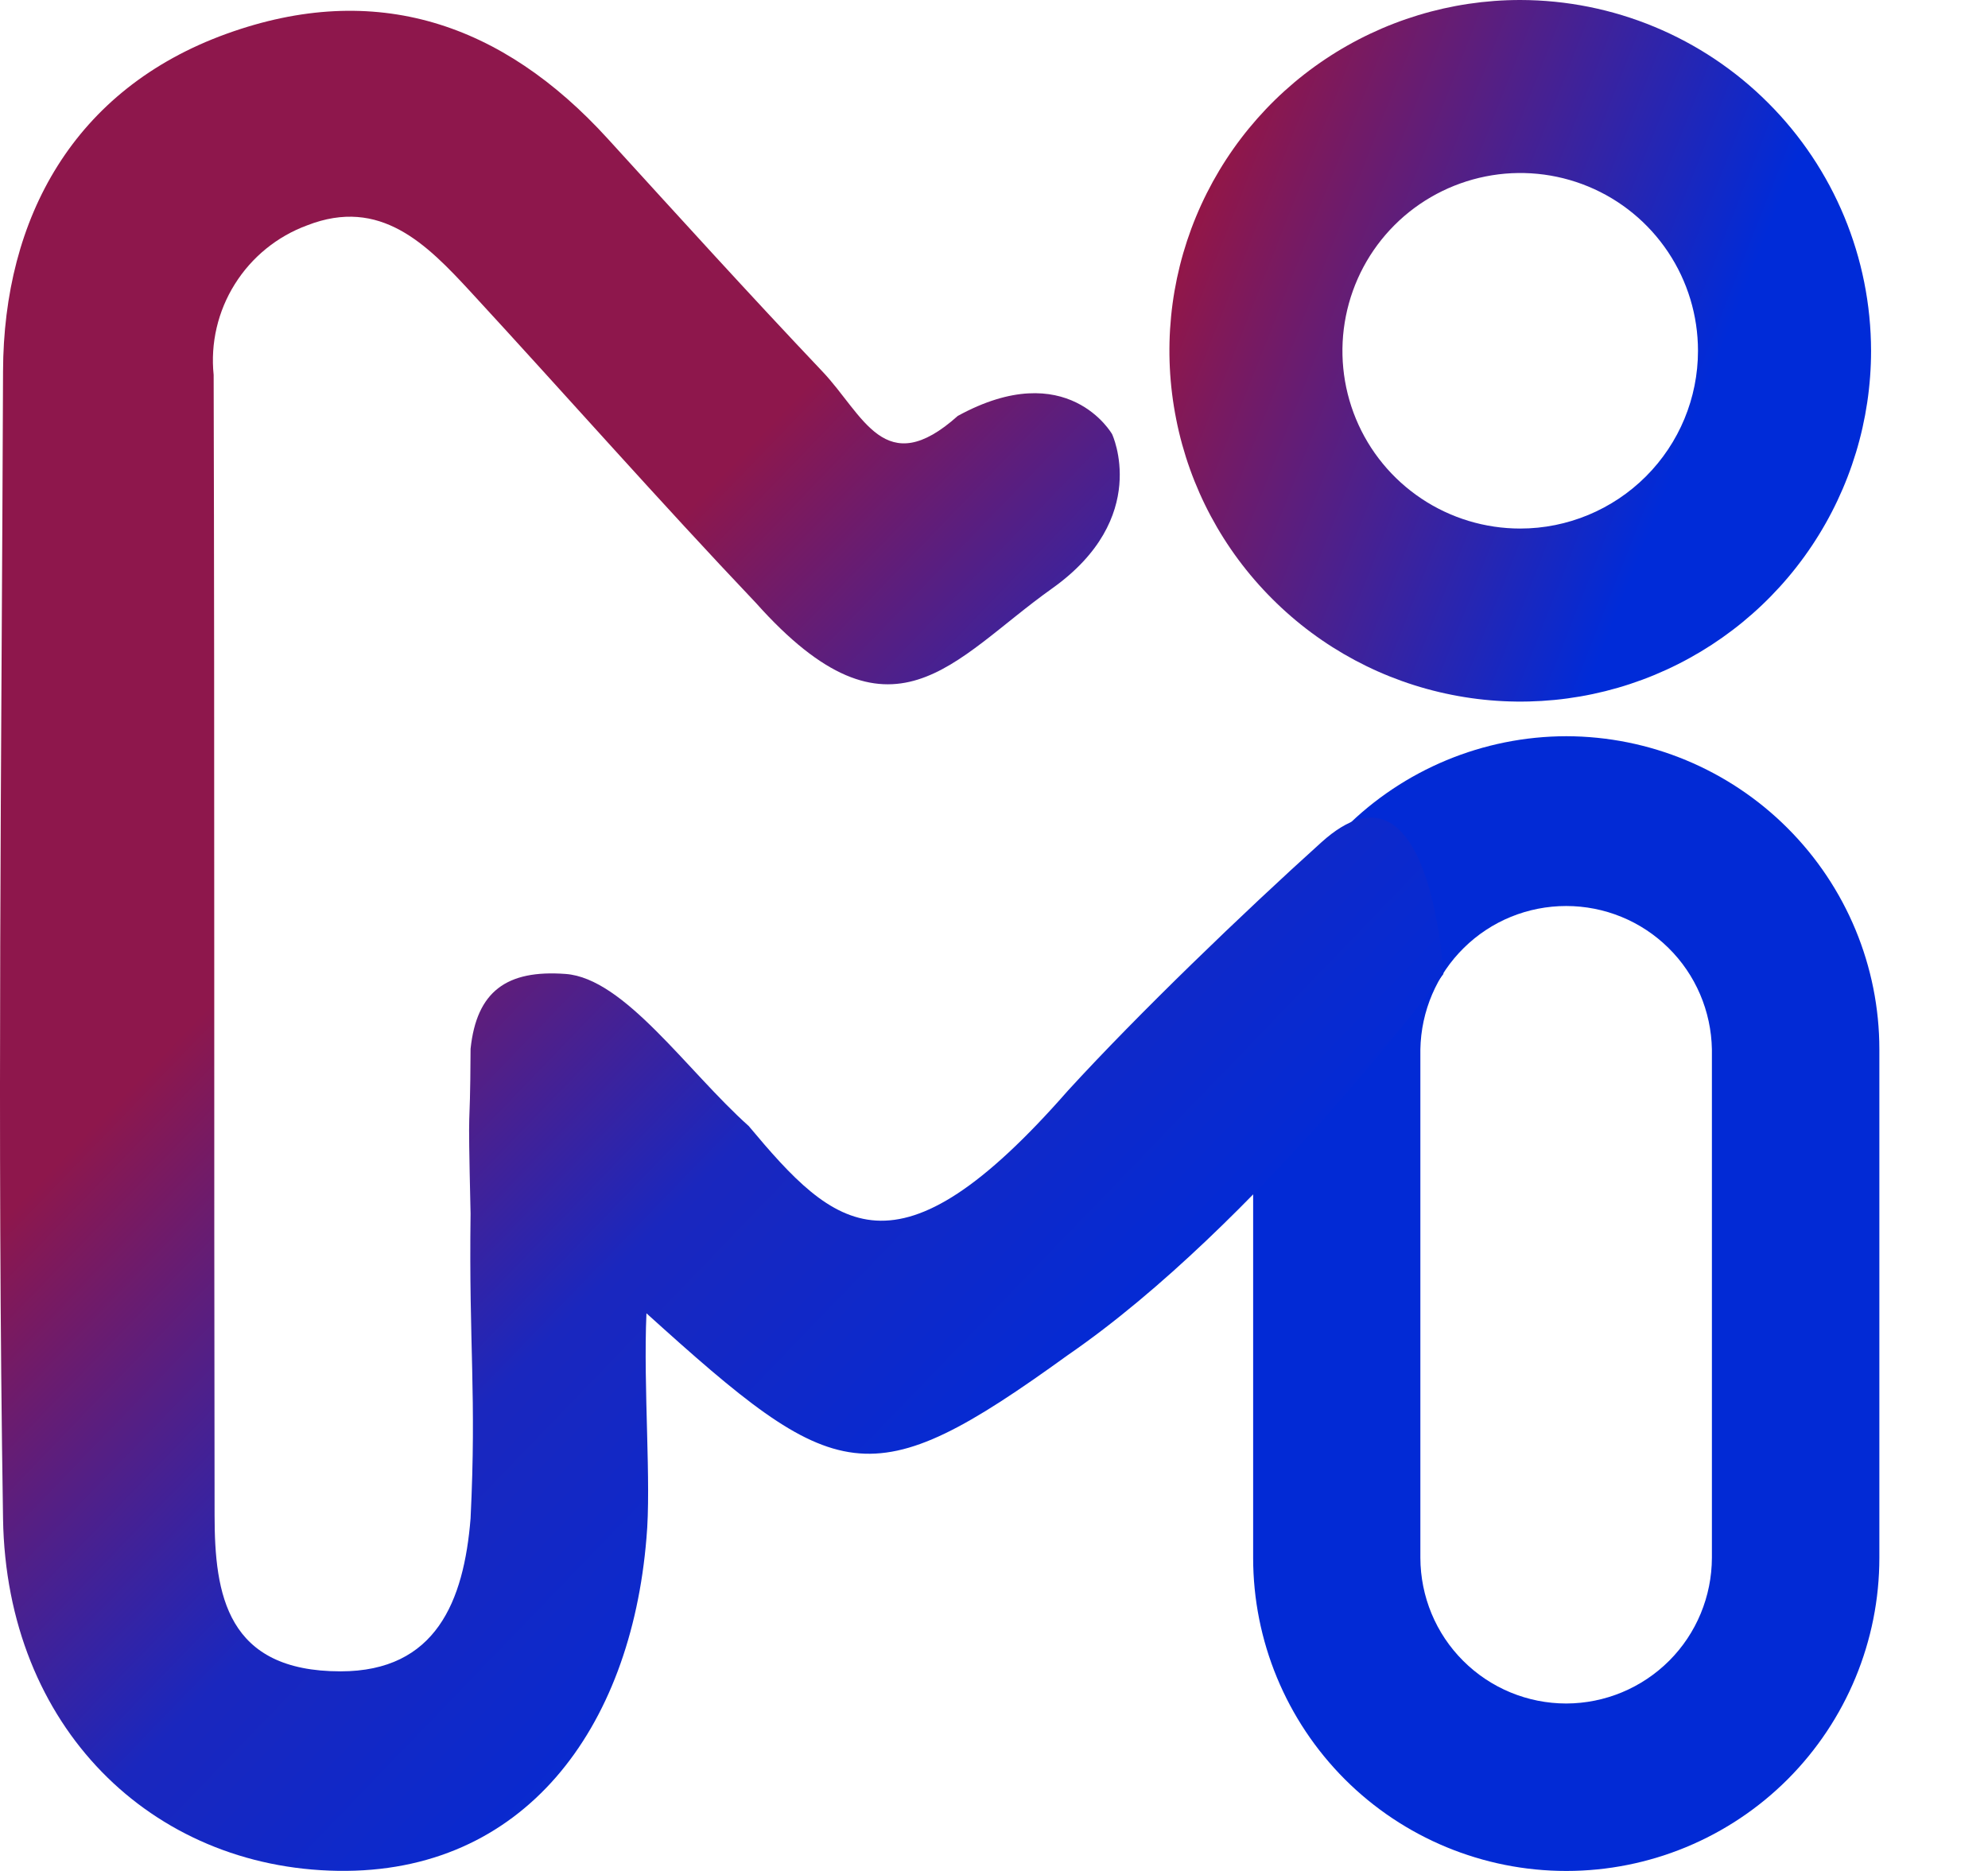
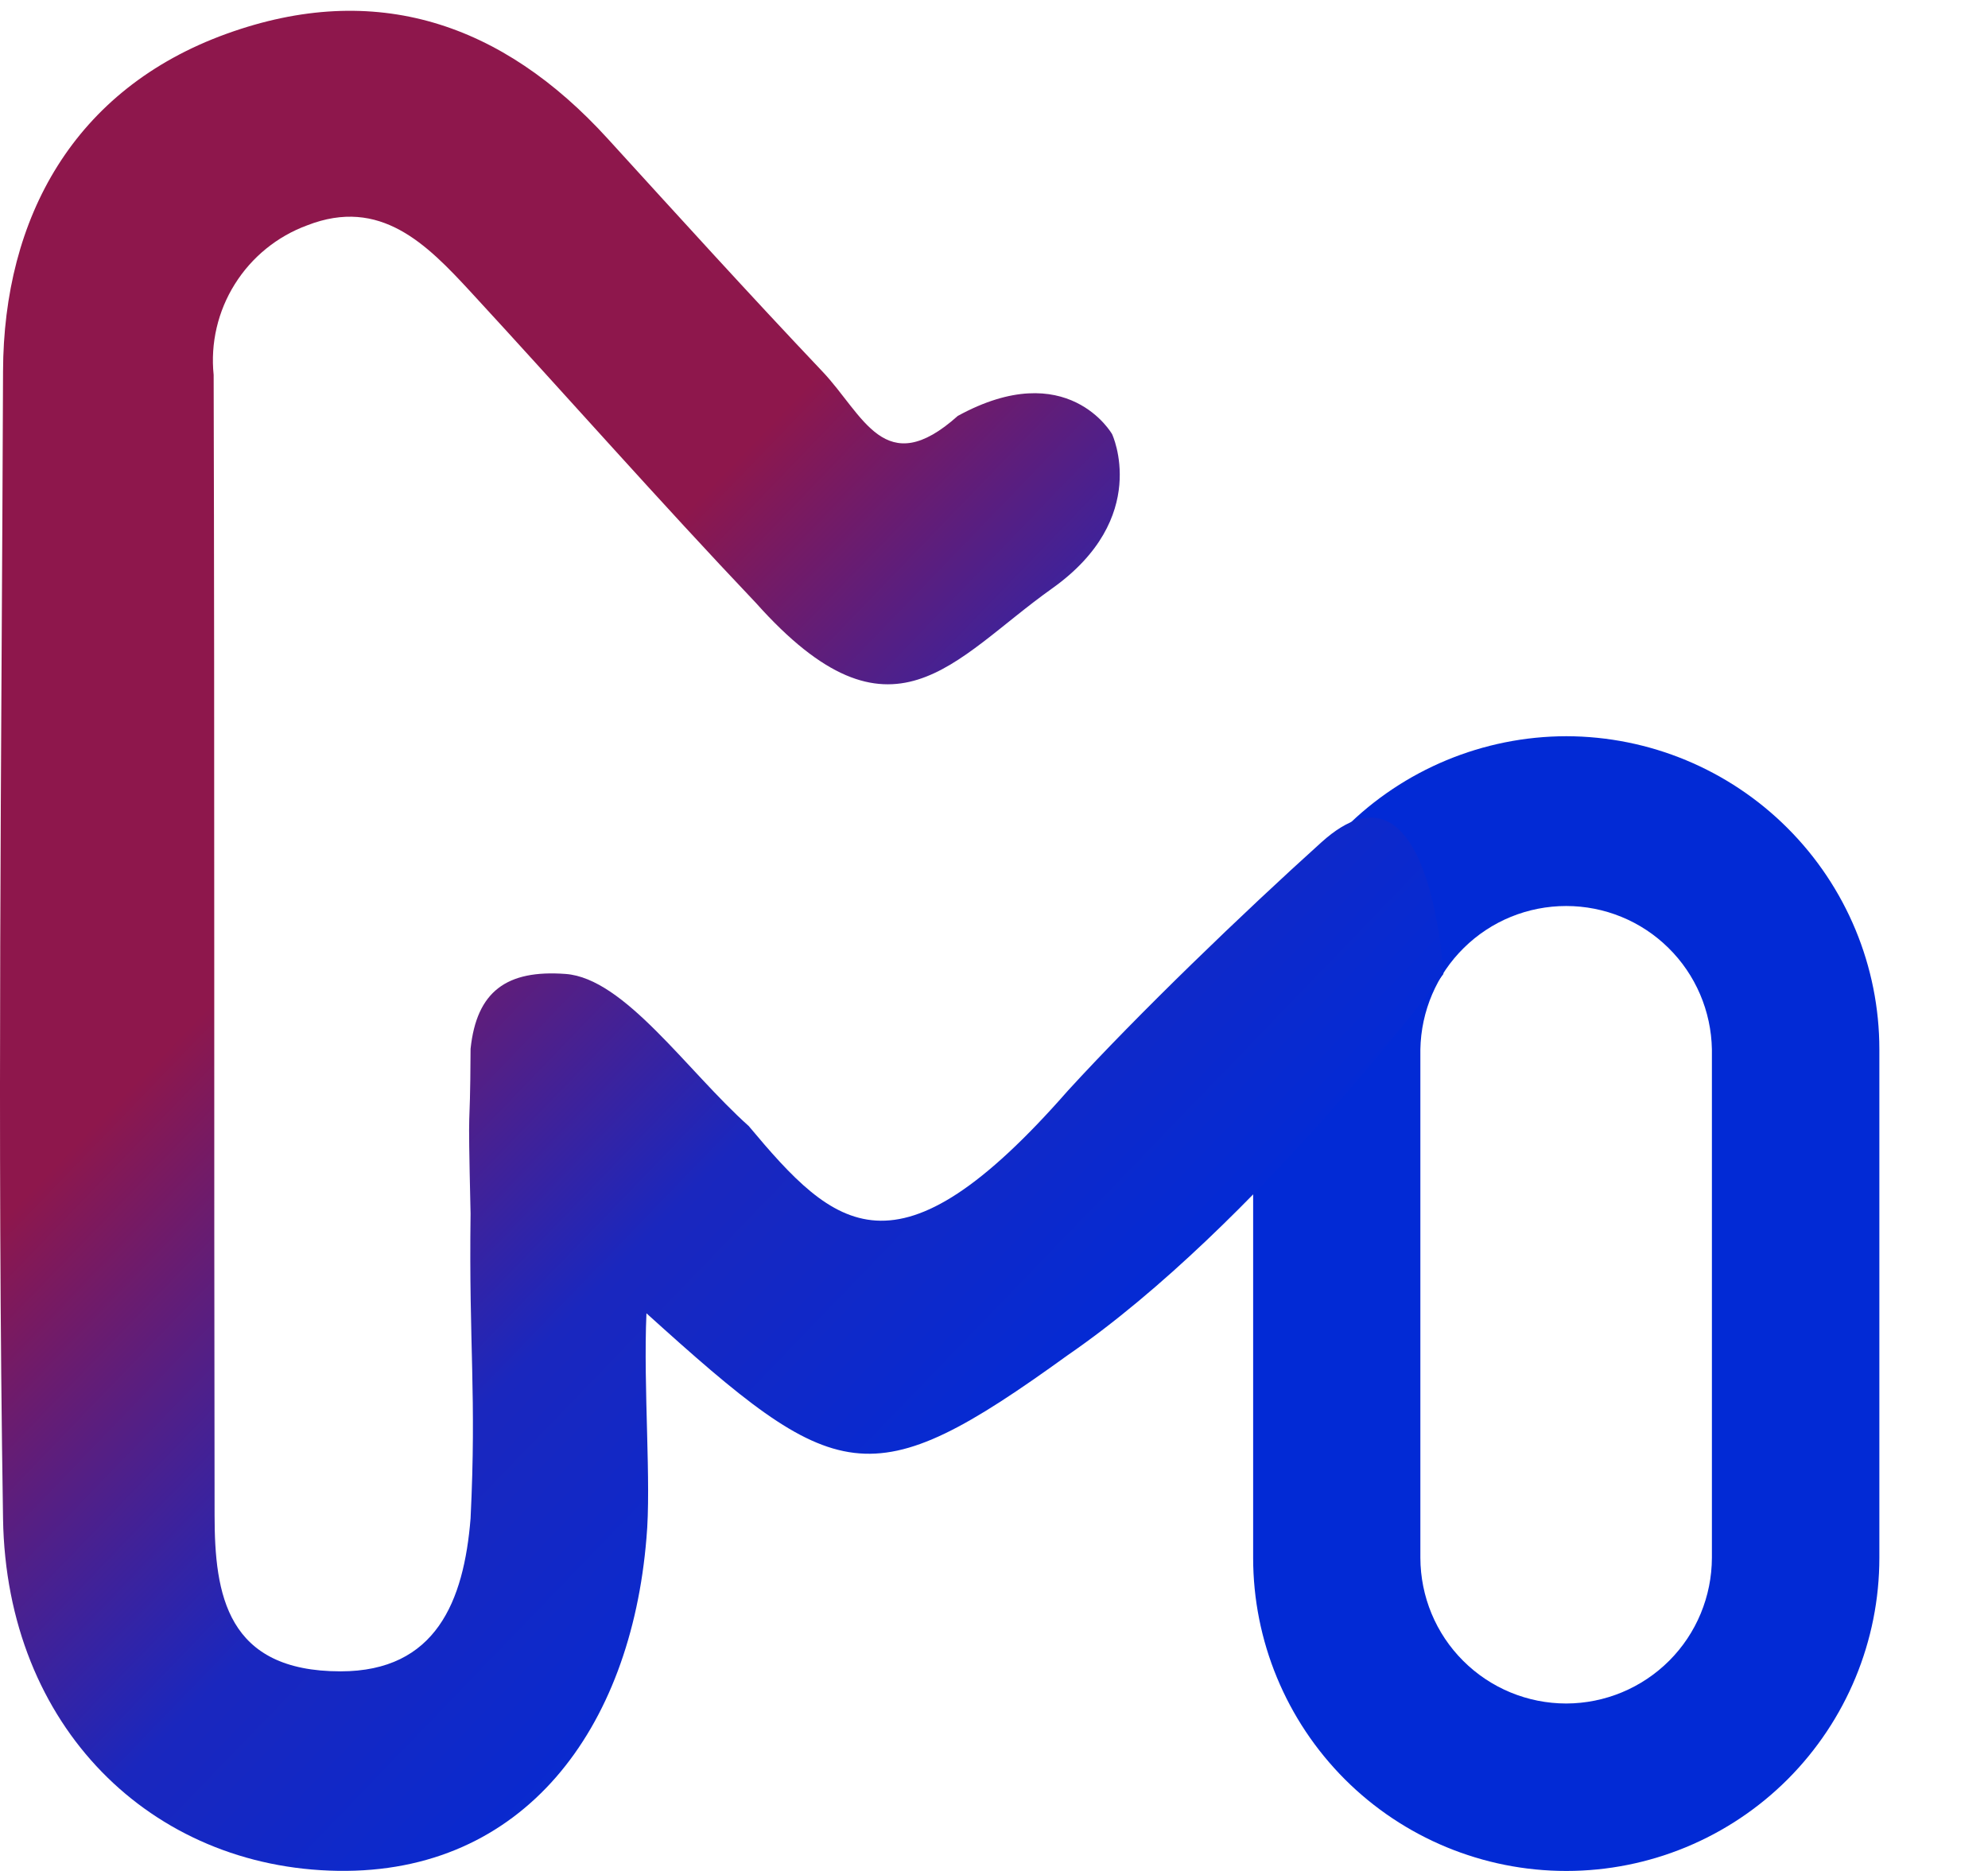
<svg xmlns="http://www.w3.org/2000/svg" width="17" height="16" viewBox="0 0 17 16" fill="none">
  <path d="M13.394 6.296C12.684 6.297 12.003 6.58 11.501 7.082C10.999 7.584 10.717 8.264 10.716 8.974V13.322C10.716 14.032 10.998 14.713 11.5 15.216C12.002 15.718 12.683 16 13.394 16C14.104 16 14.785 15.718 15.287 15.216C15.789 14.713 16.071 14.032 16.071 13.322V8.974C16.071 8.264 15.788 7.584 15.286 7.082C14.784 6.58 14.104 6.297 13.394 6.296ZM13.394 14.568C13.063 14.568 12.746 14.437 12.512 14.203C12.278 13.97 12.147 13.653 12.146 13.322V8.974C12.152 8.647 12.285 8.335 12.518 8.106C12.751 7.876 13.065 7.748 13.393 7.748C13.72 7.748 14.034 7.876 14.267 8.106C14.5 8.335 14.633 8.647 14.639 8.974V13.322C14.638 13.652 14.507 13.969 14.274 14.202C14.04 14.436 13.724 14.567 13.394 14.568Z" fill="#022AD5" />
-   <path d="M13 0C12.407 0 11.827 0.176 11.333 0.506C10.84 0.835 10.455 1.304 10.228 1.852C10.001 2.4 9.942 3.003 10.058 3.585C10.173 4.167 10.459 4.702 10.879 5.121C11.298 5.541 11.833 5.827 12.415 5.942C12.997 6.058 13.6 5.999 14.148 5.772C14.696 5.545 15.165 5.16 15.494 4.667C15.824 4.173 16 3.593 16 3C15.999 2.205 15.683 1.442 15.12 0.88C14.558 0.317 13.795 0.001 13 0ZM13 4.52C12.699 4.52 12.405 4.431 12.155 4.264C11.905 4.097 11.71 3.86 11.595 3.582C11.48 3.304 11.45 2.998 11.509 2.703C11.568 2.408 11.712 2.138 11.925 1.925C12.138 1.712 12.409 1.568 12.703 1.509C12.998 1.45 13.304 1.48 13.582 1.595C13.86 1.71 14.097 1.905 14.264 2.155C14.431 2.405 14.52 2.699 14.52 3C14.52 3.403 14.36 3.789 14.075 4.074C13.79 4.359 13.403 4.52 13 4.52Z" fill="url(#paint0_linear_90_2)" />
  <path d="M5.528 11.231C5.5 11.867 5.571 12.687 5.528 13.154C5.394 14.787 4.479 16.024 2.889 15.999C1.3 15.975 0.054 14.774 0.026 12.987C-0.026 9.677 0.014 6.486 0.026 3.175C0.03 1.862 0.632 0.761 1.937 0.289C3.213 -0.172 4.296 0.198 5.195 1.184C5.803 1.851 6.409 2.519 7.031 3.175C7.384 3.546 7.564 4.117 8.19 3.557C9.13 3.042 9.51 3.713 9.51 3.713C9.51 3.713 9.846 4.429 8.996 5.033C8.146 5.637 7.631 6.464 6.464 5.156C5.635 4.283 4.839 3.379 4.023 2.494C3.649 2.089 3.252 1.683 2.627 1.927C2.371 2.021 2.153 2.198 2.008 2.43C1.863 2.661 1.799 2.935 1.827 3.206C1.836 6.457 1.829 9.707 1.835 12.958C1.835 13.638 1.939 14.293 2.912 14.293C3.728 14.293 3.967 13.693 4.024 12.985C4.076 11.922 4.009 11.519 4.024 10.378C3.998 9.249 4.02 9.83 4.024 8.969C4.076 8.477 4.333 8.292 4.836 8.329C5.34 8.365 5.876 9.159 6.402 9.629C7.14 10.512 7.663 11.004 9.132 9.327C9.736 8.667 10.633 7.804 11.301 7.202C12.238 6.358 12.343 8.329 12.343 8.329C12.343 8.329 10.747 10.476 9.132 11.588C7.429 12.819 7.161 12.707 5.528 11.231Z" fill="url(#paint1_linear_90_2)" />
  <defs>
    <linearGradient id="paint0_linear_90_2" x1="14.974" y1="2.358" x2="9.01" y2="4.72069e-10" gradientUnits="userSpaceOnUse">
      <stop stop-color="#002BD8" />
      <stop offset="1" stop-color="#CC0E0E" />
    </linearGradient>
    <linearGradient id="paint1_linear_90_2" x1="7.875" y1="2.287" x2="13.766" y2="7.97" gradientUnits="userSpaceOnUse">
      <stop stop-color="#8E174C" />
      <stop offset="0.498" stop-color="#1A27BE" />
      <stop offset="1" stop-color="#002BD8" />
    </linearGradient>
  </defs>
</svg>